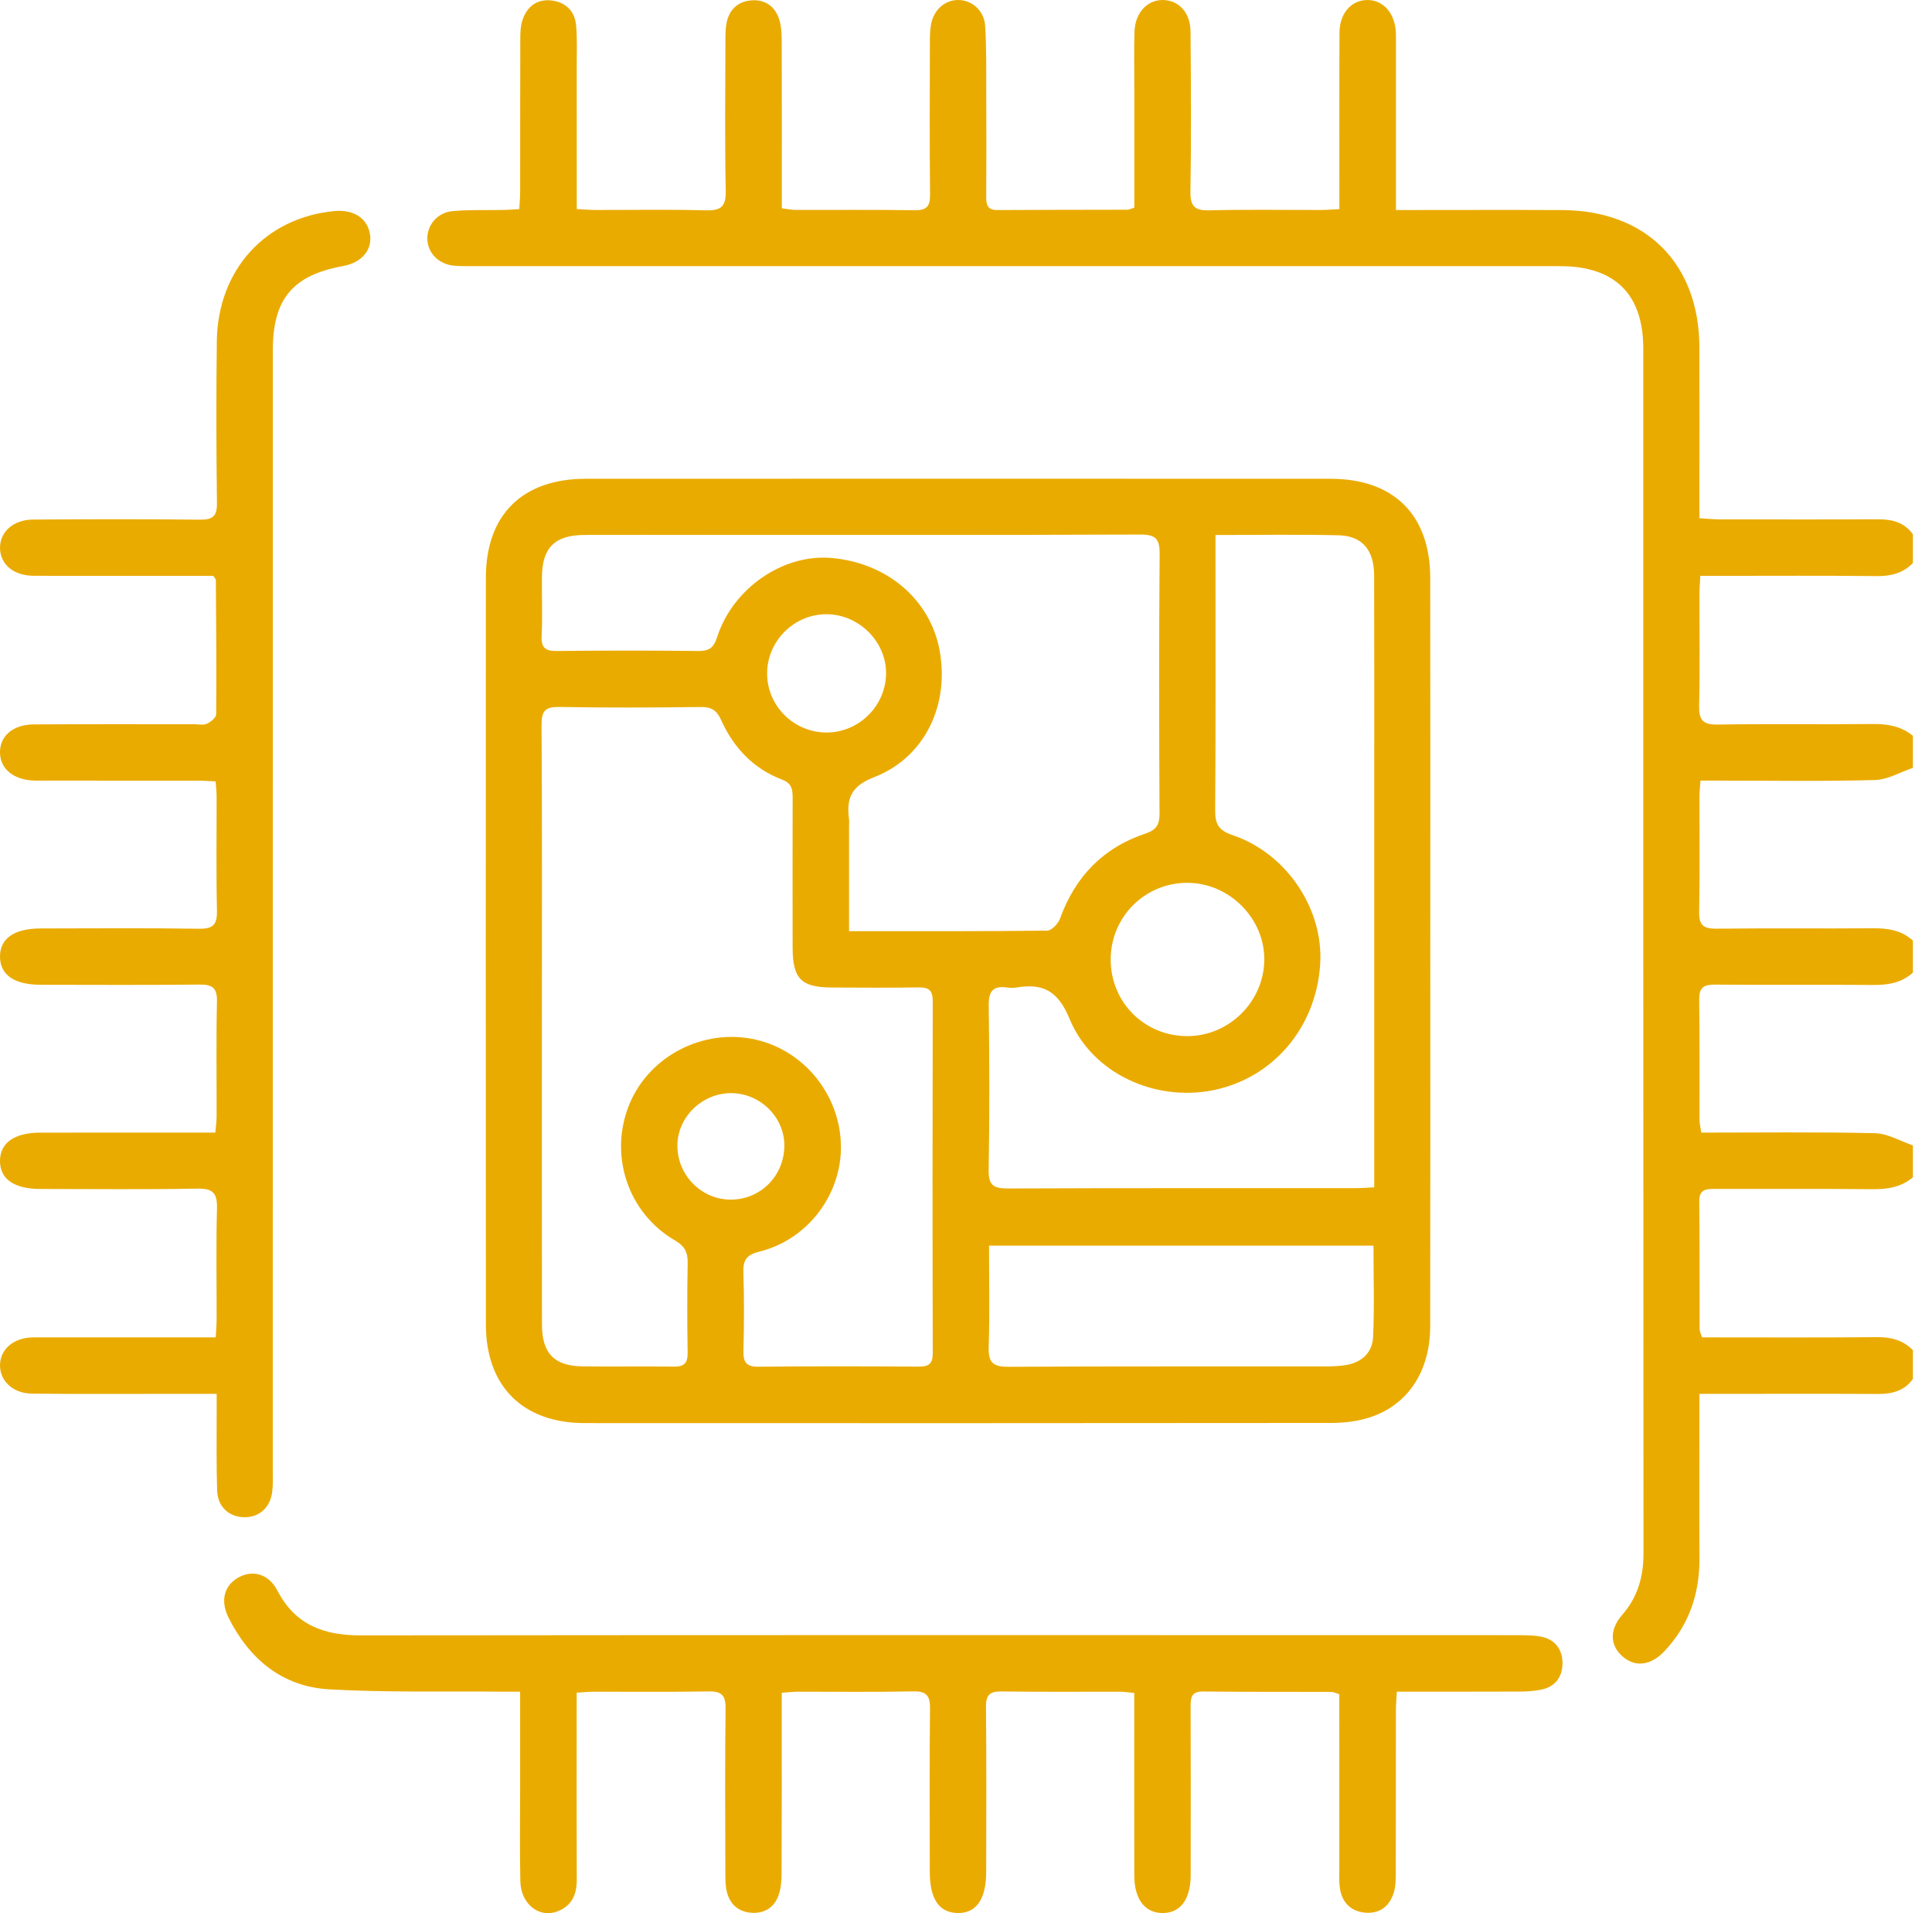
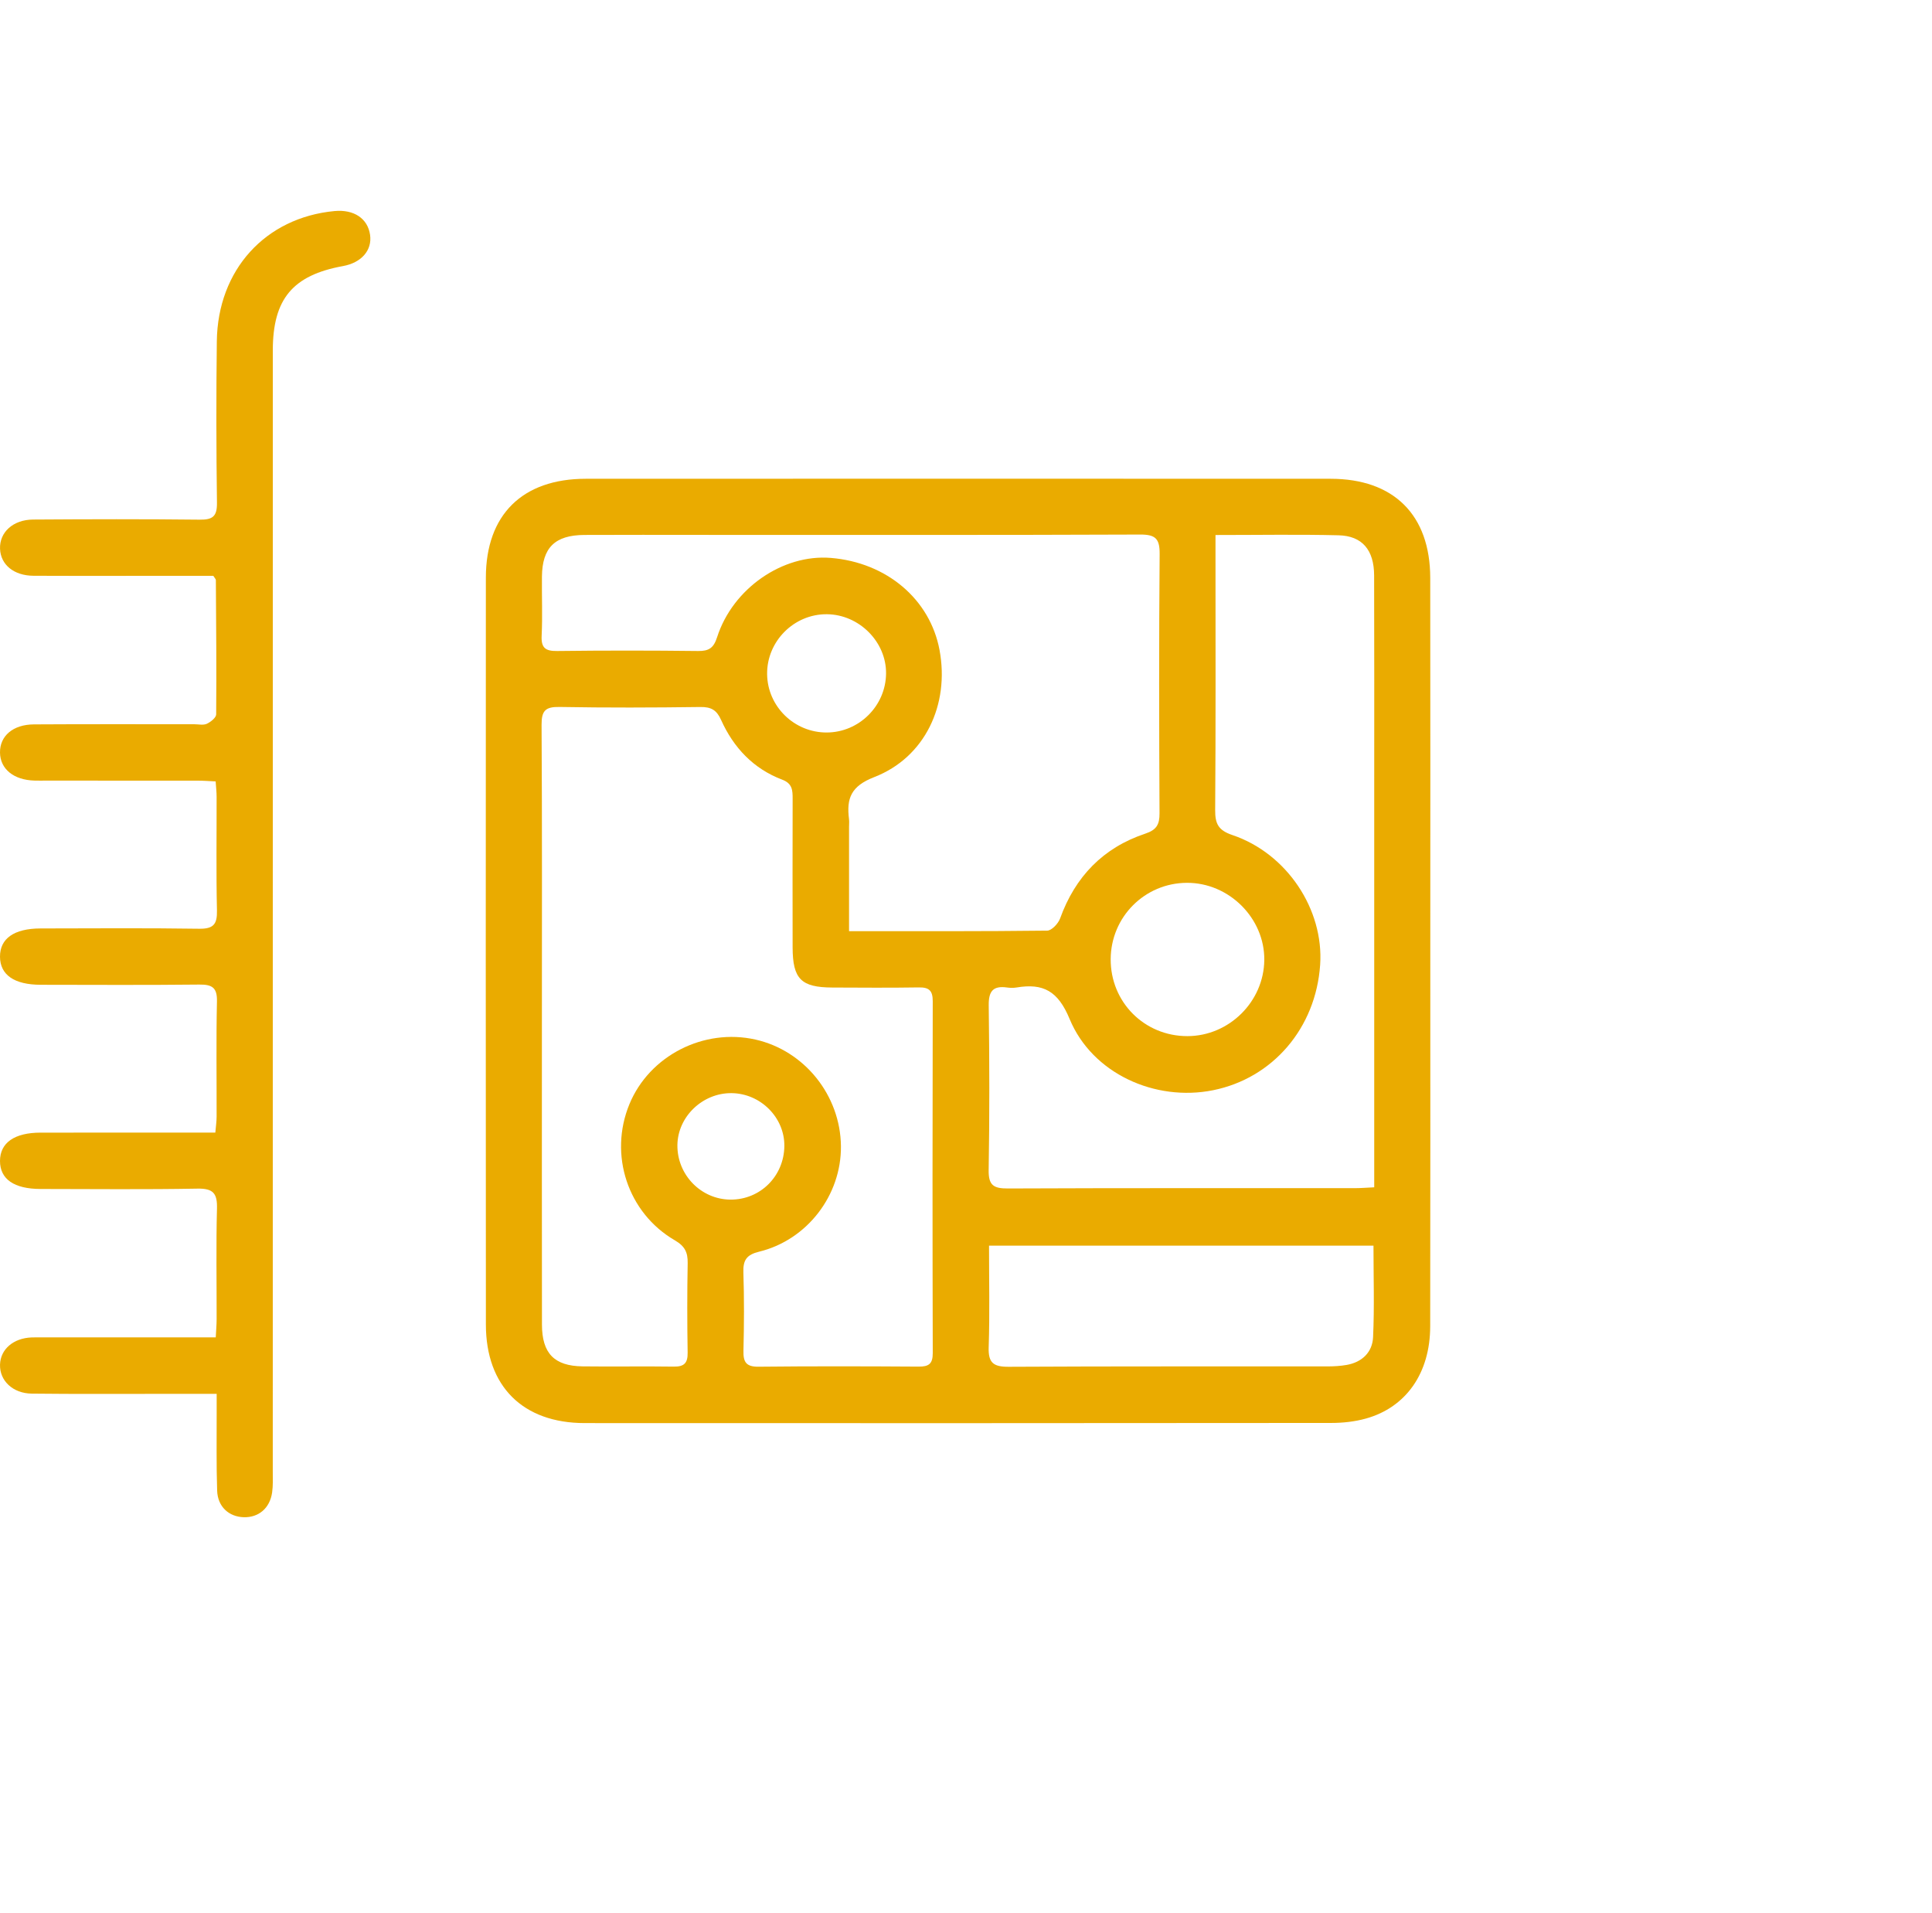
<svg xmlns="http://www.w3.org/2000/svg" width="101" height="100" viewBox="0 0 101 100" fill="none">
-   <path d="M100.002 72.076C99.548 72.708 98.906 72.864 98.165 72.86C95.401 72.846 92.638 72.855 89.874 72.855C89.572 72.855 89.269 72.855 88.841 72.855C88.841 73.236 88.841 73.532 88.841 73.827C88.841 76.364 88.83 78.9 88.844 81.436C88.855 83.302 88.302 84.942 87.008 86.311C86.317 87.042 85.52 87.156 84.865 86.616C84.172 86.044 84.106 85.21 84.803 84.41C85.623 83.469 85.918 82.411 85.917 81.183C85.903 60.196 85.907 39.208 85.906 18.221C85.906 15.38 84.427 13.912 81.555 13.912C62.655 13.909 43.755 13.911 24.855 13.91C24.492 13.91 24.128 13.92 23.767 13.891C22.958 13.826 22.378 13.258 22.341 12.519C22.306 11.798 22.848 11.111 23.649 11.036C24.535 10.953 25.433 10.993 26.325 10.975C26.572 10.97 26.819 10.948 27.148 10.929C27.165 10.602 27.192 10.307 27.192 10.012C27.196 7.364 27.191 4.717 27.199 2.069C27.2 1.738 27.207 1.39 27.304 1.079C27.53 0.36 28.054 -0.057 28.813 0.023C29.554 0.101 30.05 0.569 30.118 1.329C30.18 2.021 30.149 2.721 30.15 3.418C30.152 5.895 30.151 8.372 30.151 10.927C30.514 10.946 30.813 10.974 31.112 10.975C33.038 10.979 34.965 10.942 36.89 10.994C37.675 11.014 37.956 10.817 37.939 9.983C37.886 7.392 37.917 4.8 37.922 2.207C37.922 1.874 37.918 1.534 37.98 1.209C38.117 0.494 38.589 0.063 39.301 0.017C40.019 -0.03 40.537 0.352 40.745 1.045C40.847 1.384 40.864 1.757 40.866 2.115C40.875 5.012 40.871 7.909 40.871 10.889C41.144 10.921 41.379 10.972 41.614 10.973C43.68 10.979 45.746 10.957 47.812 10.988C48.436 10.998 48.628 10.795 48.621 10.173C48.592 7.525 48.608 4.877 48.612 2.23C48.612 1.924 48.616 1.614 48.665 1.314C48.791 0.542 49.365 0.015 50.059 0C50.78 -0.015 51.448 0.532 51.501 1.346C51.579 2.567 51.554 3.796 51.559 5.021C51.566 6.777 51.568 8.533 51.557 10.289C51.554 10.708 51.625 10.983 52.139 10.979C54.4 10.964 56.662 10.97 58.923 10.962C59.027 10.962 59.131 10.904 59.299 10.854C59.299 8.765 59.299 6.678 59.299 4.592C59.3 3.616 59.278 2.64 59.308 1.665C59.338 0.662 59.984 -0.023 60.819 0.001C61.637 0.025 62.23 0.665 62.238 1.654C62.262 4.441 62.277 7.229 62.233 10.015C62.221 10.799 62.468 11.012 63.228 10.993C65.181 10.945 67.136 10.979 69.091 10.975C69.364 10.974 69.638 10.948 70.019 10.929C70.019 10.583 70.019 10.287 70.019 9.991C70.02 7.232 70.012 4.473 70.025 1.714C70.029 0.701 70.636 0.009 71.471 0.001C72.305 -0.008 72.92 0.678 72.972 1.683C72.983 1.905 72.976 2.129 72.976 2.352C72.976 4.888 72.976 7.424 72.976 9.961V10.977C73.39 10.977 73.717 10.977 74.044 10.977C76.585 10.977 79.126 10.967 81.666 10.98C86.053 11.001 88.825 13.774 88.84 18.148C88.848 20.796 88.841 23.444 88.841 26.092C88.841 26.394 88.841 26.695 88.841 27.086C89.232 27.109 89.553 27.145 89.874 27.145C92.638 27.15 95.402 27.157 98.166 27.142C98.906 27.138 99.548 27.295 100.002 27.926V29.431C99.48 29.958 98.855 30.12 98.113 30.112C95.381 30.081 92.648 30.099 89.916 30.099C89.592 30.099 89.267 30.099 88.888 30.099C88.869 30.48 88.844 30.753 88.843 31.024C88.84 32.973 88.874 34.922 88.825 36.87C88.806 37.624 89.01 37.885 89.798 37.872C92.502 37.828 95.207 37.873 97.912 37.844C98.691 37.836 99.393 37.959 100.002 38.462V40.134C99.341 40.357 98.686 40.753 98.019 40.771C95.347 40.845 92.672 40.802 89.998 40.802C89.646 40.802 89.294 40.802 88.897 40.802C88.874 41.154 88.844 41.398 88.844 41.642C88.84 43.645 88.869 45.648 88.827 47.649C88.812 48.355 89.051 48.549 89.734 48.541C92.463 48.509 95.194 48.541 97.923 48.52C98.701 48.513 99.409 48.628 100.002 49.165V50.837C99.409 51.374 98.701 51.489 97.923 51.483C95.166 51.461 92.408 51.489 89.65 51.464C89.039 51.458 88.819 51.639 88.829 52.27C88.862 54.355 88.839 56.441 88.846 58.527C88.847 58.736 88.902 58.944 88.938 59.2C92.008 59.2 95.015 59.161 98.019 59.231C98.685 59.246 99.341 59.645 100.002 59.868V61.54C99.393 62.044 98.691 62.166 97.912 62.158C95.151 62.13 92.391 62.151 89.631 62.144C89.164 62.142 88.826 62.18 88.833 62.798C88.859 65.025 88.845 67.252 88.853 69.479C88.854 69.605 88.926 69.73 88.979 69.903C92.04 69.903 95.077 69.92 98.113 69.891C98.855 69.883 99.48 70.044 100.002 70.571V72.076Z" fill="#EAAB00" />
  <path d="M74.772 49.684C74.772 56.233 74.779 62.782 74.767 69.33C74.763 71.764 73.513 73.558 71.406 74.146C70.823 74.309 70.195 74.376 69.588 74.376C56.581 74.389 43.574 74.39 30.567 74.383C27.331 74.381 25.403 72.459 25.401 69.233C25.392 56.219 25.393 43.206 25.4 30.192C25.402 26.907 27.308 25.026 30.623 25.025C43.602 25.019 56.581 25.019 69.56 25.025C72.864 25.026 74.765 26.917 74.769 30.206C74.779 36.699 74.772 43.191 74.772 49.684ZM28.329 53.6C28.329 58.811 28.325 64.022 28.332 69.232C28.334 70.735 28.973 71.398 30.45 71.418C32.04 71.439 33.632 71.407 35.222 71.431C35.769 71.44 35.957 71.243 35.948 70.701C35.923 69.141 35.921 67.58 35.95 66.02C35.96 65.462 35.804 65.135 35.282 64.832C32.808 63.395 31.818 60.35 32.904 57.714C33.949 55.181 36.787 53.727 39.494 54.337C42.058 54.915 43.934 57.254 43.962 59.906C43.989 62.464 42.202 64.811 39.684 65.424C39.034 65.582 38.841 65.863 38.862 66.503C38.907 67.867 38.899 69.234 38.866 70.598C38.851 71.192 39.001 71.443 39.654 71.436C42.444 71.406 45.236 71.413 48.027 71.431C48.555 71.435 48.764 71.286 48.762 70.724C48.746 64.593 48.747 58.463 48.761 52.333C48.763 51.783 48.574 51.602 48.034 51.611C46.527 51.635 45.02 51.623 43.513 51.617C41.878 51.61 41.44 51.169 41.436 49.518C41.431 46.927 41.432 44.336 41.437 41.744C41.438 41.309 41.422 40.953 40.899 40.755C39.387 40.183 38.348 39.08 37.695 37.627C37.467 37.118 37.18 36.947 36.621 36.954C34.166 36.987 31.709 36.996 29.253 36.952C28.519 36.938 28.307 37.141 28.312 37.885C28.344 43.123 28.329 48.362 28.329 53.6ZM44.386 48.671C47.941 48.671 51.343 48.684 54.745 48.643C54.979 48.64 55.322 48.275 55.419 48.007C56.209 45.82 57.669 44.308 59.874 43.573C60.467 43.375 60.62 43.093 60.617 42.506C60.594 37.992 60.585 33.478 60.623 28.964C60.63 28.163 60.416 27.937 59.605 27.94C51.958 27.971 44.31 27.958 36.663 27.958C34.626 27.958 32.588 27.95 30.551 27.961C29.008 27.97 28.347 28.623 28.331 30.139C28.32 31.17 28.365 32.203 28.316 33.231C28.285 33.873 28.519 34.035 29.131 34.027C31.587 33.997 34.043 33.998 36.499 34.027C37.067 34.034 37.31 33.863 37.488 33.306C38.308 30.752 40.923 28.957 43.43 29.161C46.351 29.399 48.623 31.323 49.117 33.978C49.648 36.827 48.362 39.586 45.705 40.617C44.482 41.092 44.248 41.732 44.384 42.812C44.401 42.949 44.386 43.09 44.386 43.23L44.386 48.671ZM63.543 27.964V29.053C63.543 33.483 63.559 37.913 63.526 42.343C63.521 43.06 63.693 43.399 64.426 43.647C67.28 44.61 69.213 47.537 69.014 50.431C68.788 53.73 66.545 56.356 63.416 56.985C60.391 57.594 57.098 56.116 55.916 53.259C55.311 51.797 54.538 51.382 53.144 51.615C52.981 51.642 52.807 51.638 52.643 51.615C51.91 51.513 51.679 51.812 51.688 52.551C51.726 55.42 51.733 58.291 51.685 61.159C51.671 61.96 51.949 62.123 52.688 62.12C58.743 62.094 64.799 62.106 70.855 62.103C71.153 62.103 71.45 62.077 71.841 62.059V61.005C71.841 54.319 71.841 47.632 71.841 40.945C71.84 37.323 71.848 33.701 71.836 30.079C71.832 28.749 71.216 28.009 69.977 27.979C67.887 27.927 65.795 27.964 63.543 27.964ZM71.802 65.11H51.704C51.704 66.919 51.744 68.67 51.686 70.418C51.658 71.239 51.937 71.444 52.731 71.44C58.284 71.409 63.838 71.425 69.391 71.42C69.724 71.42 70.062 71.401 70.389 71.345C71.204 71.205 71.744 70.683 71.781 69.892C71.854 68.315 71.802 66.733 71.802 65.11ZM62.077 54.157C64.253 54.154 66.071 52.355 66.094 50.179C66.117 47.994 64.249 46.132 62.044 46.144C59.844 46.155 58.076 47.925 58.064 50.13C58.051 52.38 59.826 54.161 62.077 54.157ZM43.223 38.287C44.914 38.279 46.305 36.895 46.321 35.204C46.337 33.548 44.915 32.122 43.232 32.105C41.512 32.087 40.082 33.519 40.103 35.238C40.123 36.926 41.525 38.295 43.223 38.287ZM38.184 62.702C39.742 62.713 40.985 61.481 41.004 59.905C41.022 58.414 39.761 57.151 38.241 57.137C36.728 57.123 35.432 58.366 35.413 59.849C35.393 61.402 36.645 62.691 38.184 62.702Z" fill="#EAAB00" />
-   <path d="M59.296 88.49C58.981 88.461 58.766 88.425 58.55 88.424C56.484 88.42 54.419 88.442 52.354 88.409C51.724 88.399 51.54 88.609 51.546 89.225C51.572 92.094 51.559 94.965 51.556 97.835C51.555 99.278 51.03 100.02 50.043 99.991C49.087 99.964 48.609 99.255 48.607 97.841C48.604 94.999 48.587 92.157 48.619 89.315C48.627 88.636 48.444 88.391 47.732 88.406C45.724 88.45 43.713 88.42 41.704 88.424C41.46 88.424 41.216 88.454 40.867 88.478C40.867 88.818 40.867 89.116 40.867 89.413C40.867 92.255 40.873 95.097 40.86 97.94C40.858 98.323 40.824 98.728 40.694 99.084C40.473 99.692 39.975 100.011 39.325 99.981C38.639 99.95 38.171 99.563 38.002 98.9C37.914 98.555 37.92 98.181 37.919 97.821C37.913 94.979 37.895 92.136 37.93 89.294C37.939 88.589 37.706 88.394 37.022 88.407C35.013 88.447 33.003 88.42 30.993 88.424C30.748 88.424 30.504 88.453 30.147 88.475C30.147 88.813 30.147 89.109 30.147 89.406C30.147 92.359 30.14 95.313 30.151 98.267C30.154 99.047 29.873 99.634 29.124 99.912C28.173 100.266 27.228 99.512 27.202 98.336C27.167 96.721 27.191 95.104 27.191 93.488C27.19 91.847 27.191 90.206 27.191 88.421C26.807 88.421 26.486 88.424 26.166 88.421C23.181 88.392 20.19 88.47 17.213 88.3C14.76 88.161 13.039 86.726 11.949 84.556C11.501 83.664 11.723 82.862 12.468 82.451C13.209 82.041 14.045 82.257 14.505 83.142C15.437 84.94 16.939 85.481 18.856 85.479C39.007 85.458 59.159 85.465 79.31 85.469C79.727 85.469 80.152 85.468 80.559 85.545C81.289 85.685 81.672 86.202 81.683 86.909C81.693 87.614 81.336 88.146 80.606 88.308C80.229 88.391 79.833 88.415 79.446 88.416C77.331 88.426 75.216 88.421 73.022 88.421C73.002 88.794 72.975 89.09 72.975 89.386C72.971 92.228 72.975 95.07 72.968 97.913C72.967 98.244 72.962 98.591 72.869 98.904C72.653 99.627 72.135 100.04 71.371 99.973C70.619 99.908 70.156 99.443 70.045 98.689C69.997 98.361 70.017 98.022 70.017 97.687C70.015 94.653 70.016 91.619 70.016 88.554C69.847 88.504 69.721 88.434 69.595 88.433C67.362 88.425 65.129 88.44 62.897 88.412C62.276 88.405 62.242 88.737 62.243 89.204C62.252 91.851 62.248 94.498 62.247 97.145C62.247 97.452 62.25 97.759 62.246 98.065C62.228 99.305 61.688 100.004 60.761 99.992C59.843 99.979 59.3 99.263 59.298 98.03C59.292 95.16 59.296 92.29 59.296 89.42C59.296 89.122 59.296 88.824 59.296 88.49Z" fill="#EAAB00" />
  <path d="M11.327 72.855C10.335 72.855 9.474 72.855 8.613 72.855C6.296 72.854 3.979 72.87 1.662 72.843C0.663 72.831 -0.023 72.161 0.001 71.328C0.024 70.523 0.7 69.941 1.656 69.906C1.879 69.898 2.103 69.903 2.326 69.903C4.978 69.903 7.63 69.903 10.282 69.903H11.279C11.297 69.541 11.324 69.243 11.325 68.946C11.329 67.023 11.292 65.099 11.343 63.177C11.365 62.391 11.16 62.113 10.329 62.128C7.594 62.178 4.858 62.149 2.122 62.146C0.732 62.144 -0.001 61.632 0 60.68C0.002 59.73 0.756 59.202 2.124 59.201C5.136 59.199 8.149 59.2 11.257 59.2C11.283 58.889 11.323 58.626 11.324 58.363C11.329 56.356 11.297 54.349 11.342 52.343C11.358 51.62 11.089 51.455 10.421 51.462C7.657 51.492 4.894 51.477 2.13 51.473C0.744 51.471 0.006 50.957 0 50.008C-0.005 49.056 0.736 48.532 2.117 48.529C4.881 48.525 7.645 48.503 10.408 48.544C11.159 48.555 11.359 48.312 11.342 47.588C11.297 45.61 11.328 43.631 11.324 41.652C11.324 41.407 11.295 41.162 11.274 40.843C10.937 40.828 10.641 40.804 10.344 40.804C7.692 40.801 5.04 40.802 2.388 40.802C2.193 40.802 1.997 40.806 1.802 40.8C0.715 40.77 0.01 40.196 0 39.335C-0.01 38.469 0.677 37.869 1.774 37.863C4.565 37.846 7.357 37.856 10.149 37.855C10.372 37.855 10.625 37.916 10.81 37.832C11.014 37.739 11.299 37.511 11.301 37.34C11.322 35 11.3 32.66 11.285 30.32C11.285 30.273 11.23 30.226 11.152 30.099C9.811 30.099 8.42 30.1 7.029 30.099C5.27 30.099 3.511 30.107 1.753 30.095C0.723 30.088 0.035 29.518 0.002 28.687C-0.032 27.826 0.677 27.163 1.733 27.156C4.636 27.137 7.539 27.129 10.442 27.162C11.127 27.17 11.352 26.985 11.342 26.278C11.305 23.464 11.3 20.648 11.335 17.834C11.382 14.105 13.875 11.374 17.483 11.032C18.502 10.935 19.227 11.42 19.347 12.279C19.46 13.083 18.896 13.731 17.932 13.907C15.299 14.386 14.262 15.629 14.262 18.316C14.261 37.853 14.261 57.389 14.26 76.925C14.26 77.287 14.277 77.654 14.226 78.01C14.106 78.834 13.52 79.326 12.74 79.303C11.964 79.28 11.381 78.752 11.352 77.917C11.306 76.552 11.331 75.186 11.327 73.821C11.326 73.546 11.327 73.272 11.327 72.855Z" fill="#EAAB00" />
</svg>